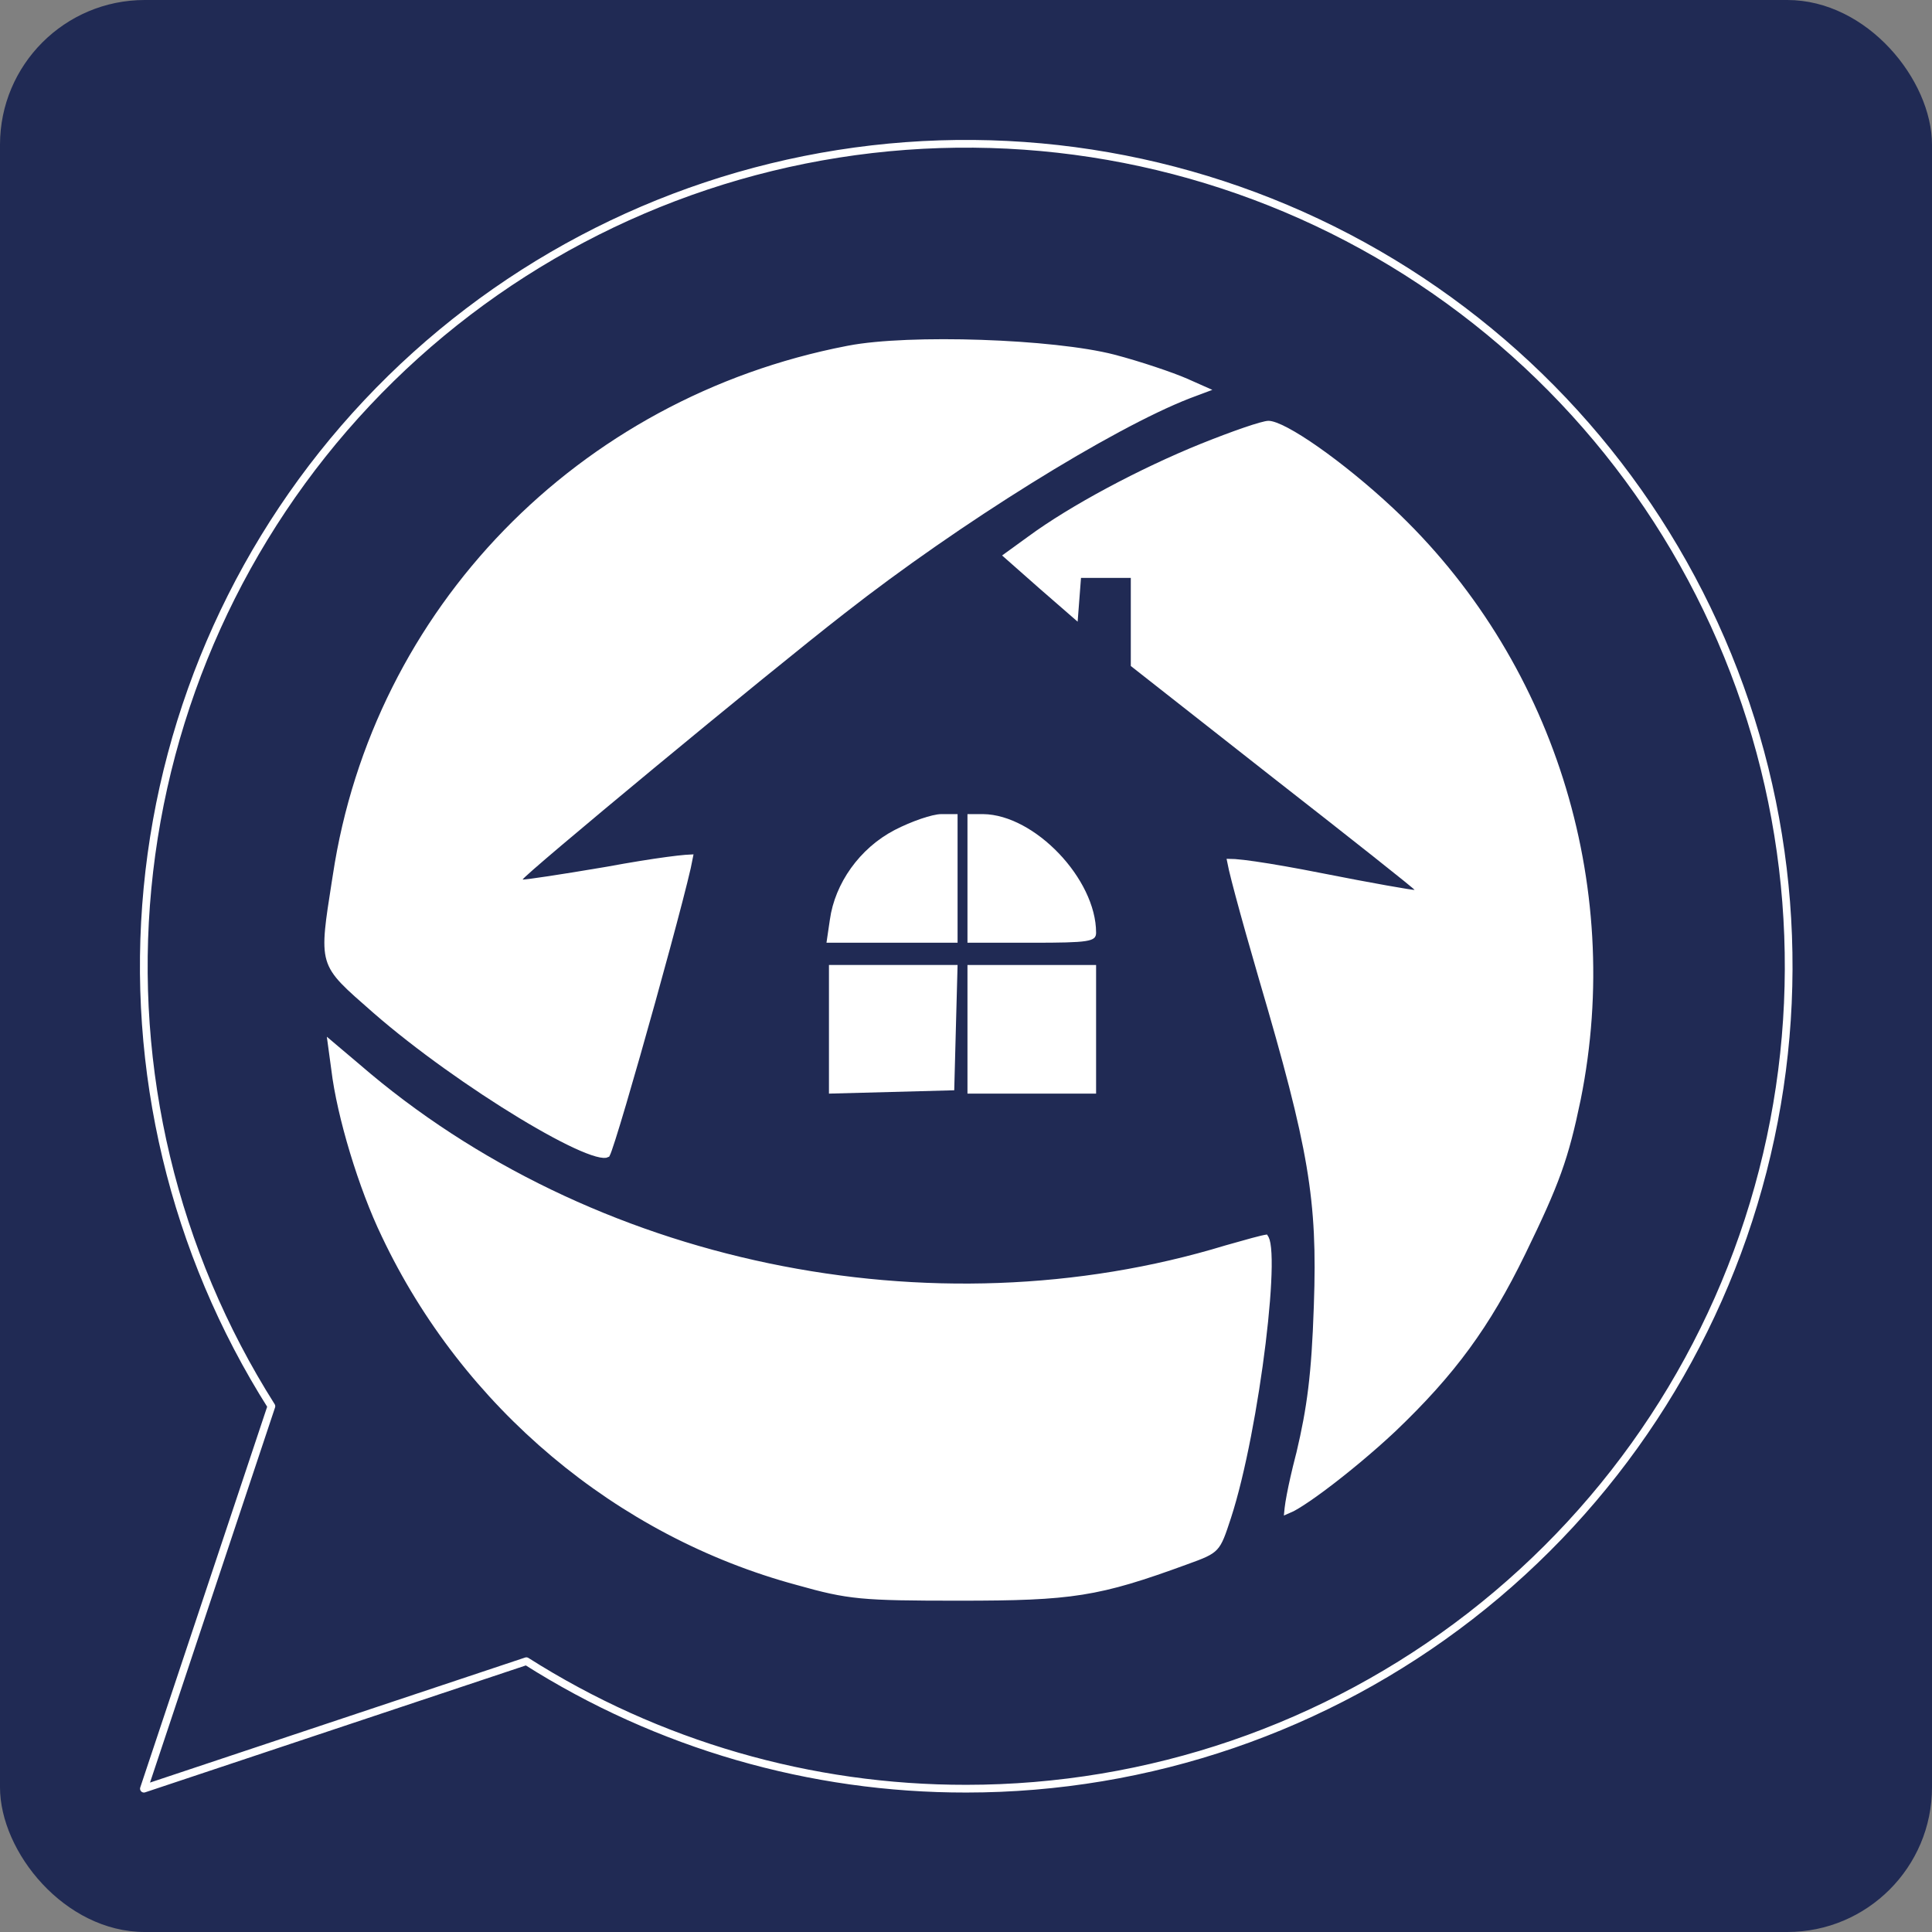
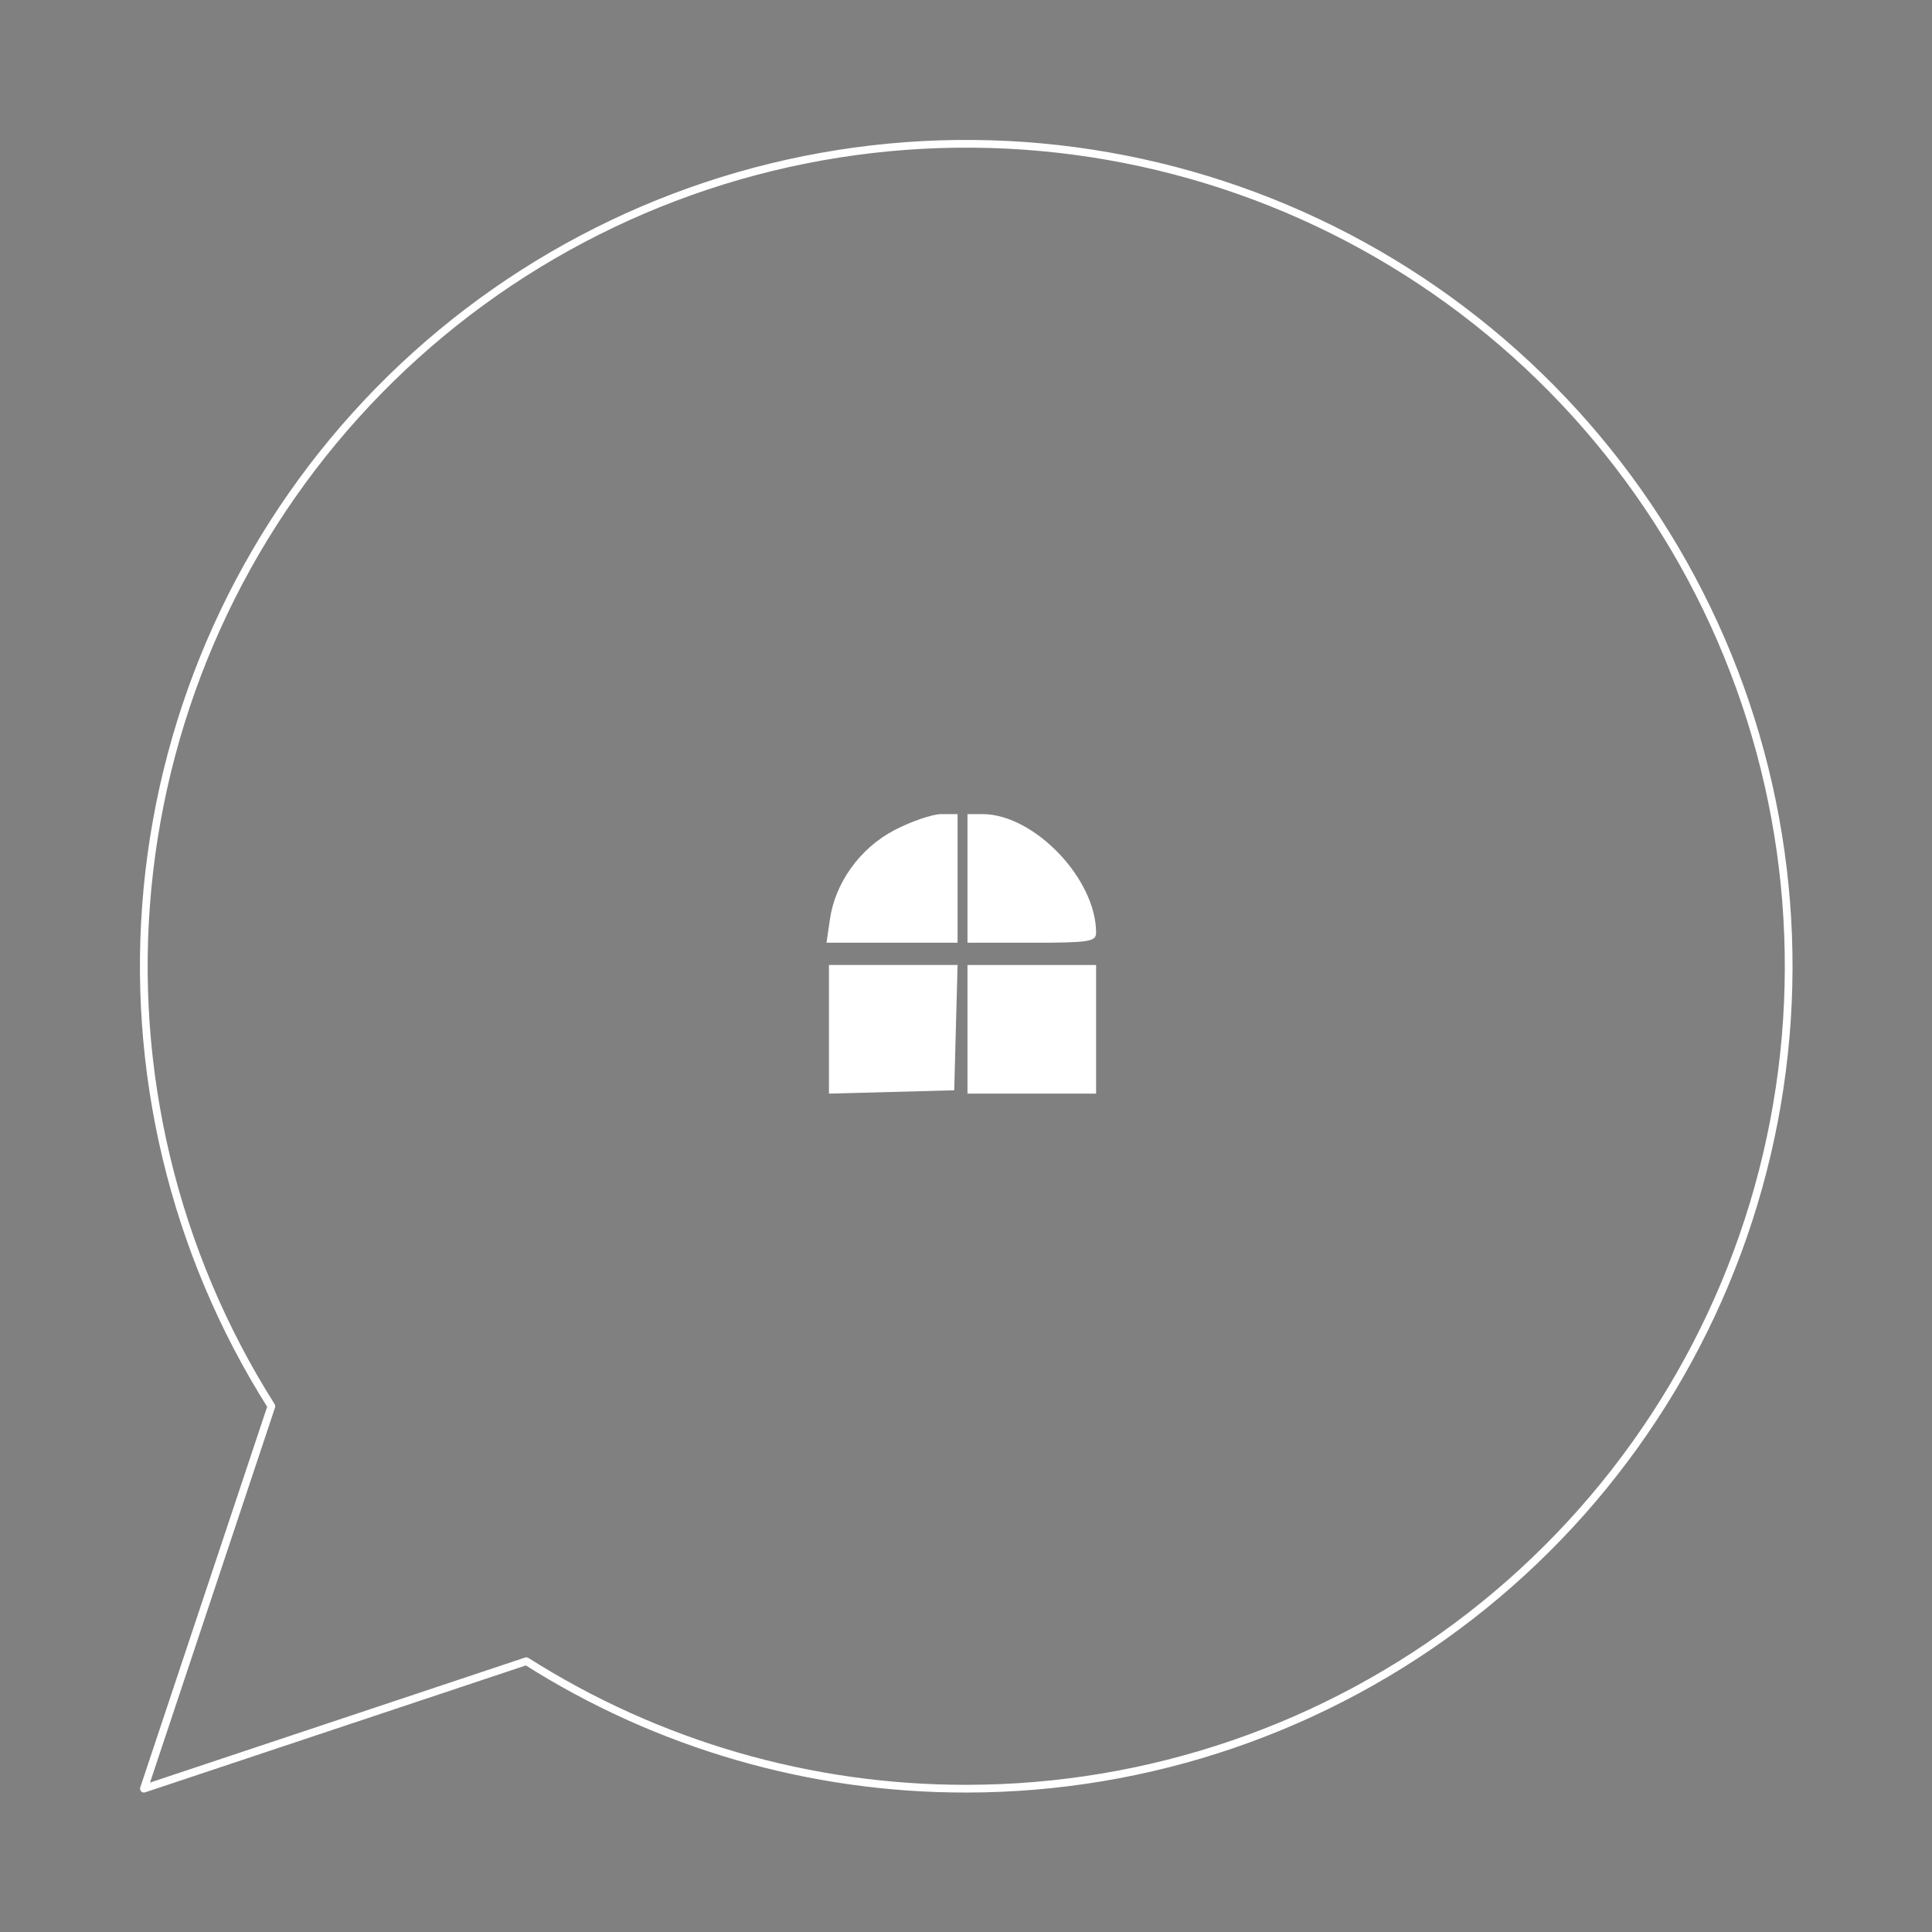
<svg xmlns="http://www.w3.org/2000/svg" width="4004" height="4004" viewBox="0 0 4004 4004" fill="none">
  <rect x="0" y="0" width="4004" height="4004" fill="#808080" stroke="none" />
-   <rect width="4004" height="4004" rx="300" fill="#202A54" />
-   <path d="M1244.93 2390.94C1249.71 2391.83 1253.02 2391.92 1255.1 2391.6C1255.95 2391.47 1256.41 2391.31 1256.62 2391.2C1257.2 2390.06 1258.42 2387.1 1260.29 2381.81C1262.28 2376.2 1264.8 2368.62 1267.75 2359.34C1273.67 2340.8 1281.3 2315.64 1290.03 2286.08C1307.48 2226.99 1329.27 2150.49 1350.38 2074.56C1371.49 1998.62 1391.9 1923.29 1406.6 1866.53C1413.95 1838.14 1419.85 1814.45 1423.7 1797.67C1425.5 1789.83 1426.82 1783.6 1427.63 1779.13C1425.75 1779.22 1423.53 1779.36 1420.95 1779.57C1411.69 1780.31 1398.57 1781.81 1382.52 1783.98C1350.46 1788.31 1307.05 1795.24 1260.13 1803.92L1260.08 1803.93L1260.02 1803.94L1251.14 1805.45C1207.02 1812.93 1167.11 1819.33 1137.39 1823.83C1121.55 1826.22 1108.57 1828.08 1099.38 1829.27C1094.8 1829.86 1091.09 1830.29 1088.41 1830.55C1087.09 1830.67 1085.91 1830.76 1084.95 1830.79C1084.49 1830.81 1083.94 1830.82 1083.38 1830.79C1083.11 1830.77 1082.7 1830.74 1082.24 1830.67C1081.92 1830.62 1080.92 1830.45 1079.8 1829.88L1078.11 1829.04L1076.97 1827.53C1075.45 1825.5 1075.29 1823.37 1075.37 1822.14C1075.45 1820.94 1075.77 1820.02 1075.96 1819.55C1076.34 1818.61 1076.82 1817.91 1077.04 1817.6C1077.54 1816.88 1078.15 1816.2 1078.64 1815.66C1079.7 1814.52 1081.21 1813.04 1083.03 1811.32C1086.72 1807.84 1092.18 1802.93 1099.15 1796.8C1113.13 1784.52 1133.43 1767.13 1158.34 1746.03C1208.19 1703.81 1276.64 1646.68 1350.23 1585.78C1497.38 1464.02 1665.23 1327.1 1746.03 1264.39C1983.11 1078.65 2300.77 880.962 2463.21 817.923L2463.26 817.906L2463.3 817.89L2491.42 807.358L2457.06 792.104C2428.52 779.567 2360.48 756.509 2307.36 742.666C2245.54 726.659 2140.03 715.951 2033.8 712.332C1927.56 708.712 1821.77 712.224 1759.42 724.225L1759.41 724.227L1756.16 724.852C1202.57 831.996 780.614 1265.97 697.704 1814.65L697.701 1814.67L697.698 1814.69L694.946 1832.19C688.738 1871.65 684.05 1901.6 681.759 1925.65C679.142 1953.11 679.761 1971.98 684.407 1987.76C688.999 2003.35 697.756 2016.7 712.905 2032.67C728.216 2048.82 749.443 2067.04 778.646 2092.71L778.647 2092.71C865.883 2168.89 982.75 2251.25 1080.4 2310.35C1129.25 2339.92 1173.04 2363.51 1205.77 2377.6C1222.2 2384.67 1235.43 2389.17 1244.93 2390.94Z" fill="white" stroke="white" stroke-width="16" />
-   <path d="M2670.06 3128.33C2673.98 3126.7 2679.25 3123.95 2685.77 3120.09C2700.27 3111.48 2719.8 3098.05 2742.04 3081.48C2786.46 3048.36 2841.02 3003.21 2886.59 2960.41C3008.81 2843.63 3080.13 2746.74 3153.92 2595.31V2595.31C3224.44 2450.41 3242.73 2399.88 3268.07 2277.48V2277.48C3357.99 1831.35 3210.42 1366.75 2880.81 1058.21C2830.03 1010.78 2774.66 965.958 2727.73 933.05C2704.25 916.588 2683.02 903.198 2665.62 893.96C2656.92 889.339 2649.3 885.825 2642.93 883.484C2636.42 881.094 2631.77 880.142 2628.82 880.142C2626.62 880.142 2621.14 881.181 2612.15 883.697C2603.54 886.109 2592.57 889.615 2579.96 893.95C2554.75 902.615 2523.28 914.483 2491.48 927.239C2365.51 978.224 2222.36 1054.66 2136.06 1118.11L2136.04 1118.13L2136.02 1118.14L2089.6 1151.81L2159.81 1213.8L2226.61 1271.92L2228.87 1242.44L2232.35 1197.1L2232.92 1189.71H2351.54V1376.37L2643.04 1605.35C2724.22 1668.73 2797.87 1726.58 2851.08 1768.74C2877.69 1789.82 2899.2 1806.99 2914 1818.97C2921.4 1824.96 2927.15 1829.67 2931.03 1832.95C2932.96 1834.57 2934.5 1835.9 2935.57 1836.87C2936.07 1837.33 2936.61 1837.84 2937.05 1838.31C2937.23 1838.5 2937.66 1838.96 2938.06 1839.56C2938.22 1839.79 2938.73 1840.55 2939.09 1841.63C2939.28 1842.21 2940.6 1846.39 2937.16 1849.84V1849.84L2936.93 1850.06C2935.81 1851.1 2934.67 1851.56 2934.19 1851.73C2933.57 1851.96 2933.04 1852.07 2932.73 1852.12C2932.12 1852.23 2931.6 1852.25 2931.33 1852.25C2930.75 1852.27 2930.16 1852.23 2929.72 1852.2C2928.77 1852.13 2927.55 1852 2926.16 1851.82C2923.34 1851.46 2919.34 1850.87 2914.33 1850.08C2904.29 1848.49 2889.96 1846.04 2872.4 1842.91C2837.26 1836.65 2789.08 1827.63 2736.27 1817.16C2683.59 1806.71 2635.61 1798.31 2600.57 1793.25C2583.02 1790.71 2568.86 1789.04 2559.03 1788.35C2556.14 1788.15 2553.72 1788.04 2551.75 1788.01C2552.41 1791.45 2553.42 1796.05 2554.76 1801.76C2557.83 1814.81 2562.55 1833.21 2568.56 1855.64C2580.57 1900.47 2597.66 1961.16 2616.78 2026.81C2720.44 2379.03 2738.63 2485.73 2730.94 2704.38L2730.75 2709.57C2726.1 2848.31 2716.77 2918.62 2694.59 3012.27L2694.57 3012.36L2694.54 3012.45L2692.94 3018.61C2685.03 3049.24 2678.7 3077.5 2674.66 3098.83C2672.5 3110.22 2671.02 3119.51 2670.29 3126.09C2670.21 3126.89 2670.13 3127.64 2670.06 3128.33Z" fill="white" stroke="white" stroke-width="16" />
  <path d="M1976.54 1945.78V1695.22H1950.73C1942.84 1695.22 1928.5 1698.57 1911.19 1704.49C1894.2 1710.31 1875.32 1718.27 1858.77 1726.78L1858.76 1726.79L1857.12 1727.64C1787.9 1763.84 1737.82 1834.14 1727.77 1907.35L1727.77 1907.39L1727.76 1907.43L1722.11 1945.78H1976.54Z" fill="white" stroke="white" stroke-width="16" />
  <path d="M2138.33 1945.78C2198.31 1945.78 2230.87 1945.18 2248.49 1942.4C2257.44 1940.99 2260.91 1939.23 2262.25 1938.03C2262.95 1937.41 2263.61 1936.56 2263.61 1932.92C2263.61 1880.08 2233.13 1820.82 2188.75 1774.3C2144.35 1727.77 2087.77 1695.79 2037.48 1695.22H2013.05V1945.78H2138.33Z" fill="white" stroke="white" stroke-width="16" />
  <path d="M1848.16 2255.03V2255.03L1969.82 2251.77L1973.08 2128.95V2128.95L1976.33 2007.92H1725.98V2258.27L1848.16 2255.03Z" fill="white" stroke="white" stroke-width="16" />
  <path d="M2263.61 2258.49V2007.92H2013.05V2258.49H2263.61Z" fill="white" stroke="white" stroke-width="16" />
-   <path d="M1988.58 3309.37C2105.43 3309.37 2176.92 3307.33 2242.04 3297C2307.06 3286.7 2366.04 3268.08 2457.77 3234.49L2457.81 3234.48C2474.76 3228.35 2487.02 3223.85 2496.46 3219.4C2505.77 3215.01 2511.84 3210.9 2516.57 3205.82C2521.32 3200.72 2525.17 3194.15 2529.31 3184.15C2533.49 3174.07 2537.74 3161.08 2543.59 3143.29V3143.29C2573 3052.98 2599.95 2906.9 2615.03 2783.17C2622.57 2721.34 2627.11 2665.4 2627.55 2625.04C2627.76 2604.78 2626.94 2588.85 2625.07 2578.17C2624.12 2572.75 2623 2569.3 2621.99 2567.41C2621.96 2567.35 2621.93 2567.3 2621.9 2567.25C2621.68 2567.29 2621.42 2567.33 2621.13 2567.38C2619.65 2567.66 2617.7 2568.08 2615.29 2568.65C2610.47 2569.78 2604.1 2571.42 2596.57 2573.44C2581.54 2577.48 2562.15 2582.96 2541.82 2588.76C1930.15 2775.02 1220.61 2627.21 740.764 2212.67L688.074 2168.13L694.571 2215.92L694.58 2215.98L694.588 2216.04C706.096 2312.46 751.146 2461.19 798.466 2559.04L798.481 2559.08L798.494 2559.1C964.896 2910.67 1281.54 3176.92 1653.55 3277.18L1653.59 3277.19L1653.64 3277.2C1706.97 3292.24 1739.84 3300.2 1784.6 3304.48C1829.62 3308.78 1886.75 3309.37 1988.58 3309.37Z" fill="white" stroke="white" stroke-width="16" />
  <path d="M2002.74 3706.97C2380.93 3706.91 2748.36 3581.08 3047.18 3349.28C3346.01 3117.48 3559.26 2792.89 3653.36 2426.59C3747.46 2060.3 3717.07 1673.11 3566.97 1325.98C3416.86 978.856 3155.58 691.508 2824.25 509.177C2492.91 326.845 2110.35 259.885 1736.78 318.839C1363.22 377.793 1019.86 559.313 760.784 834.82C501.704 1110.33 341.608 1464.18 305.702 1840.66C269.795 2217.14 360.118 2594.87 562.449 2914.38L298.254 3706.97L1090.84 3442.77C1363.48 3615.81 1679.82 3707.46 2002.74 3706.97Z" stroke="white" stroke-width="16" stroke-linecap="round" stroke-linejoin="round" />
</svg>